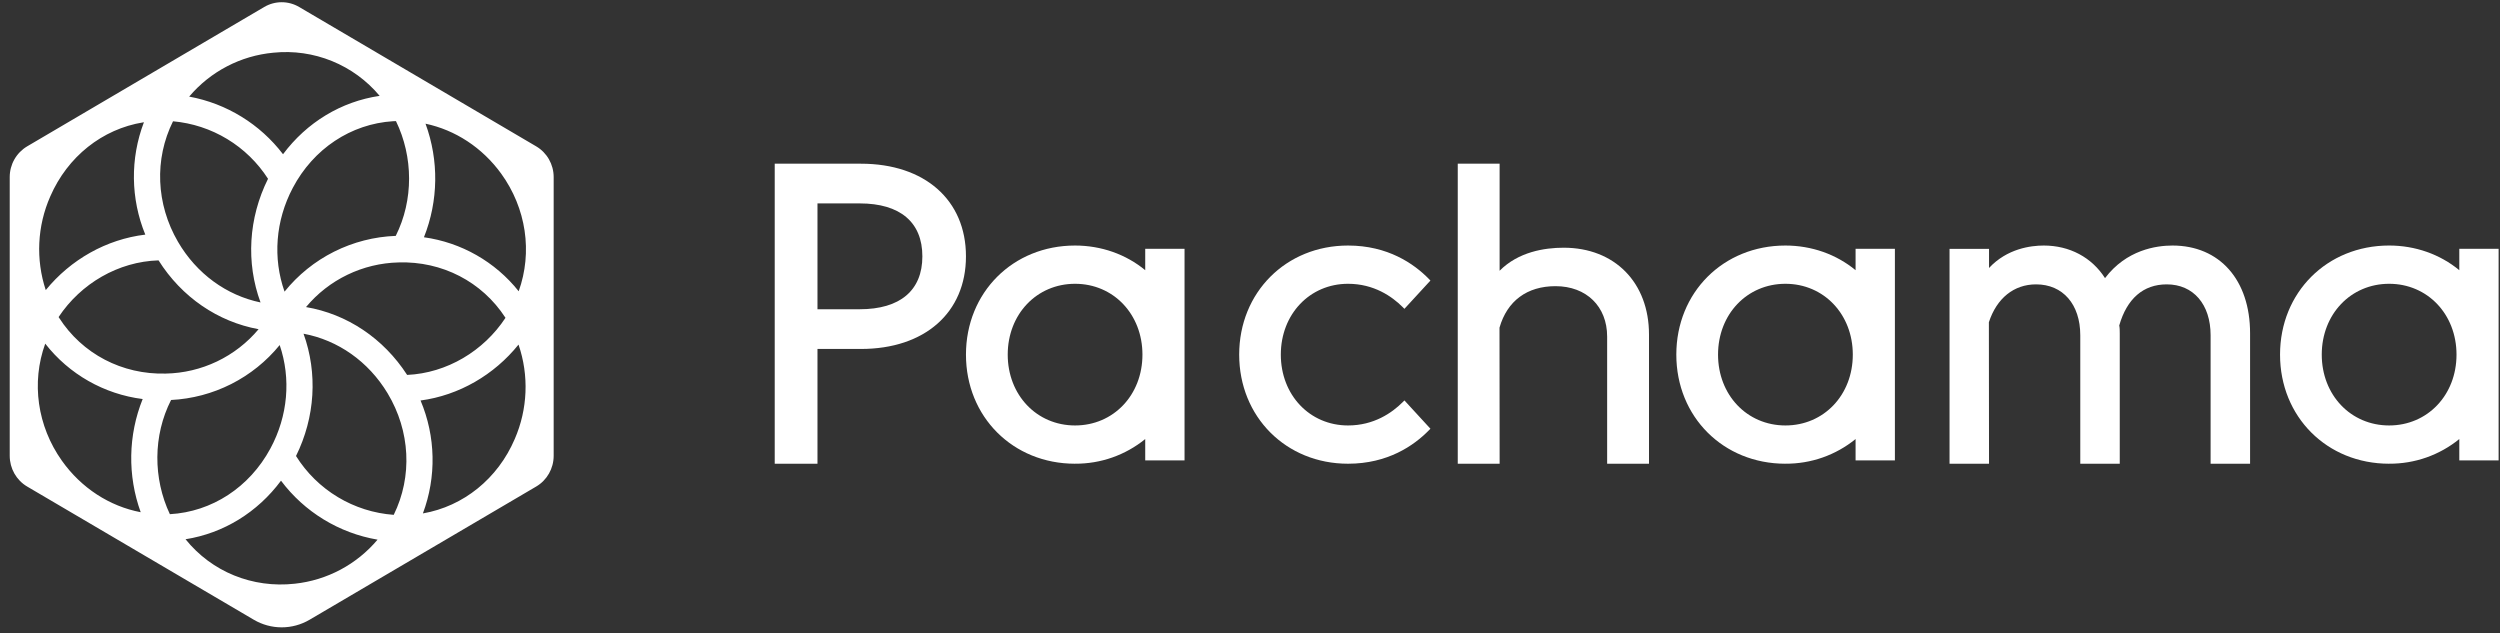
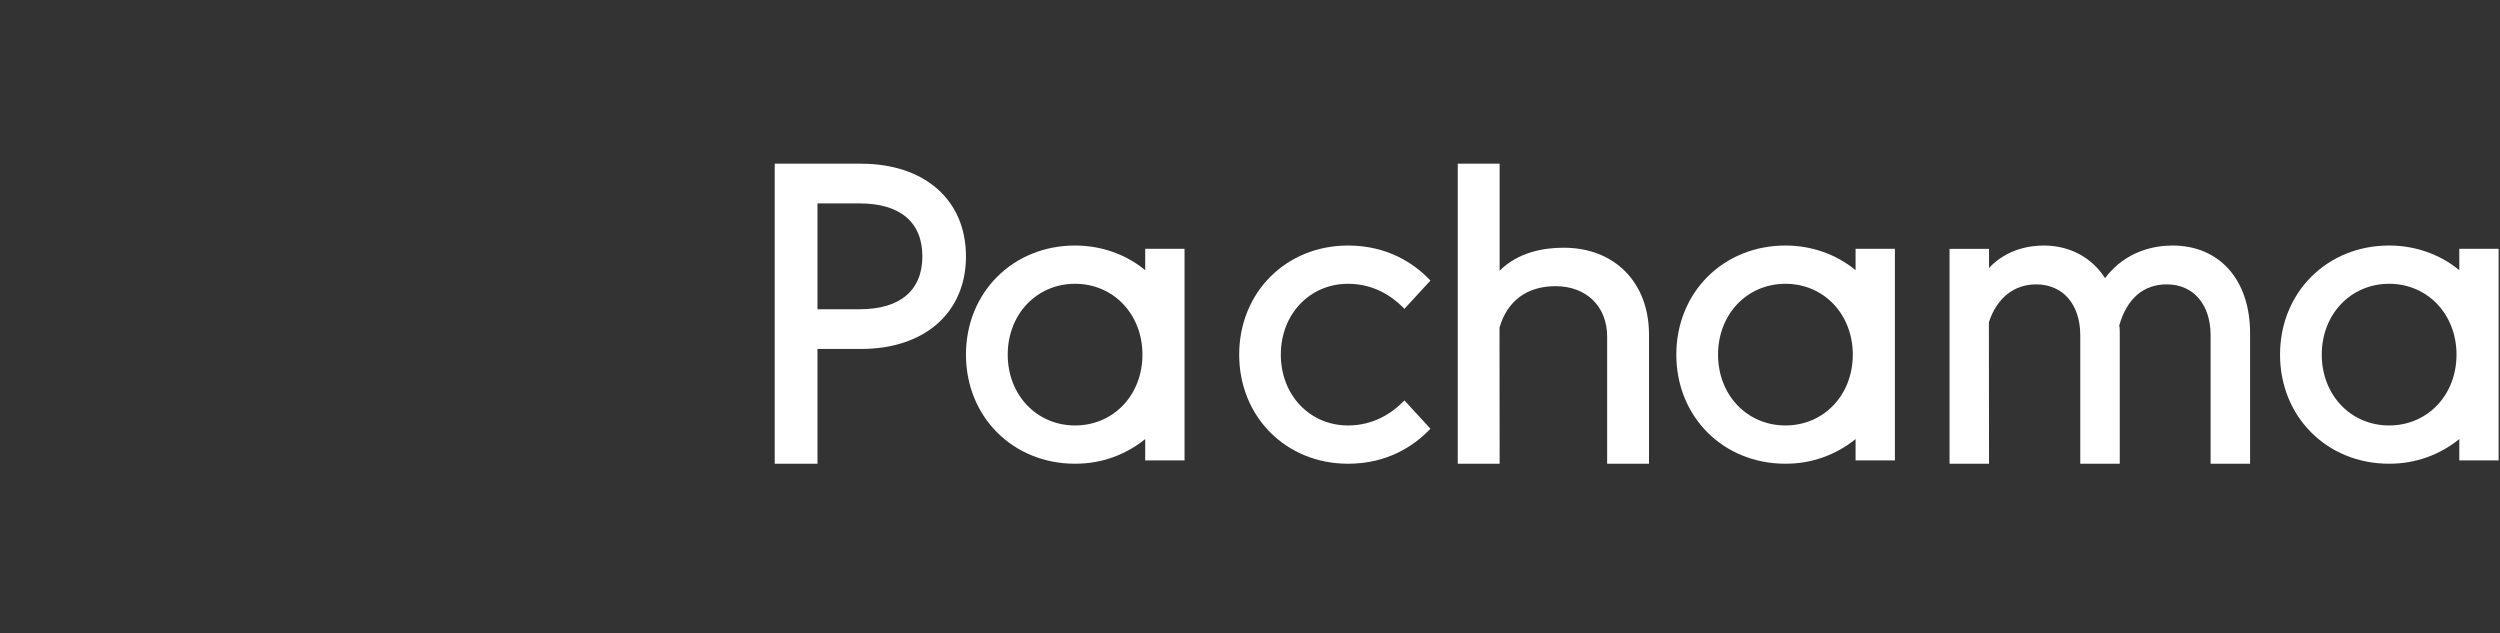
<svg xmlns="http://www.w3.org/2000/svg" width="225" height="57" viewBox="0 0 225 57" fill="none">
  <rect x="0" y="0" width="225" height="57" fill="#333333" stroke="none" />
-   <path fill-rule="evenodd" clip-rule="evenodd" d="M0.875 41.023V15.936C0.874 15.379 1.018 14.831 1.293 14.347C1.568 13.862 1.964 13.457 2.444 13.172L23.782 0.628C24.258 0.348 24.8 0.2 25.352 0.2C25.905 0.2 26.447 0.348 26.922 0.628L48.258 13.172C49.23 13.744 49.83 14.797 49.83 15.938V41.021C49.83 42.163 49.23 43.218 48.258 43.788L27.859 55.779C27.099 56.225 26.234 56.461 25.352 56.461C24.471 56.461 23.605 56.225 22.846 55.779L2.444 43.788C1.473 43.218 0.875 42.163 0.875 41.023ZM26.529 52.534C29.433 52.224 32.103 50.803 33.98 48.569C30.509 47.976 27.399 46.077 25.29 43.262C23.175 46.112 20.116 47.992 16.698 48.532C19.051 51.459 22.725 52.956 26.529 52.534ZM30.406 44.74C31.933 45.66 33.656 46.206 35.435 46.336V46.338C37.134 42.882 36.928 38.792 34.882 35.392C33.151 32.523 30.409 30.61 27.318 30.034C28.599 33.583 28.373 37.54 26.637 41.05L26.645 41.046C27.59 42.555 28.878 43.821 30.406 44.74ZM35.617 21.229C37.23 18.005 37.198 14.117 35.637 10.901L35.381 10.909C31.584 11.147 28.208 13.39 26.352 16.908C24.788 19.869 24.545 23.239 25.609 26.246C26.82 24.743 28.34 23.517 30.067 22.651C31.794 21.786 33.686 21.3 35.617 21.229ZM24.613 4.742C21.663 5.012 18.938 6.431 17.028 8.692L17.03 8.695C20.392 9.317 23.401 11.166 25.472 13.881C27.611 11.017 30.707 9.134 34.169 8.628C33.017 7.249 31.543 6.173 29.877 5.495C28.211 4.817 26.403 4.559 24.613 4.742ZM20.448 12.513C18.966 11.616 17.298 11.07 15.572 10.916C13.878 14.326 14.043 18.366 16.017 21.759C17.694 24.638 20.389 26.585 23.448 27.221C22.132 23.644 22.356 19.638 24.122 16.091C23.187 14.634 21.93 13.41 20.448 12.513ZM5.274 28.534L5.323 28.61C7.408 31.853 10.996 33.725 14.915 33.622C16.514 33.592 18.087 33.22 19.529 32.531C20.97 31.842 22.247 30.852 23.273 29.629C19.605 28.956 16.359 26.747 14.269 23.433C10.649 23.543 7.278 25.514 5.274 28.534ZM27.541 27.636L27.54 27.638V27.635L27.541 27.636ZM31.267 24.729C29.831 25.421 28.561 26.413 27.541 27.636C31.227 28.262 34.506 30.442 36.642 33.743C40.218 33.576 43.528 31.597 45.495 28.602C45.492 28.599 45.488 28.595 45.485 28.591C45.484 28.588 45.482 28.585 45.48 28.583C43.38 25.352 39.785 23.494 35.865 23.619C34.271 23.657 32.703 24.036 31.267 24.729ZM15.397 35.999C13.765 39.2 13.772 43.063 15.289 46.277C19.069 46.063 22.447 43.861 24.331 40.375C25.922 37.435 26.2 34.072 25.172 31.055C23.98 32.516 22.494 33.712 20.811 34.563C19.127 35.415 17.283 35.904 15.397 35.999ZM12.889 11.012C9.206 11.608 6.078 14.1 4.524 17.679C3.35 20.342 3.206 23.345 4.118 26.108C6.349 23.369 9.575 21.533 13.076 21.116C11.753 17.882 11.709 14.267 12.953 11.002L12.889 11.012ZM38.155 21.354C41.517 21.82 44.571 23.561 46.682 26.214C47.946 22.687 47.361 18.739 45.104 15.624C43.397 13.273 40.97 11.699 38.297 11.132C39.51 14.441 39.459 18.08 38.155 21.354ZM38.061 46.208C41.713 45.572 44.801 43.078 46.326 39.514C47.497 36.822 47.619 33.79 46.667 31.013C44.477 33.738 41.307 35.584 37.85 36.045C39.216 39.282 39.292 42.917 38.061 46.208ZM12.84 35.913C9.372 35.475 6.219 33.683 4.072 30.93L4.069 30.932C2.805 34.425 3.356 38.345 5.569 41.463C7.322 43.932 9.865 45.565 12.663 46.1C11.468 42.797 11.531 39.172 12.84 35.913Z" fill="white" />
  <path fill-rule="evenodd" clip-rule="evenodd" d="M69.725 14.733V41.735H73.573V31.406H77.485C83.227 31.406 86.937 28.134 86.937 23.07C86.937 18.005 83.227 14.733 77.485 14.733H69.725ZM83.013 23.07C83.013 26.14 81.011 27.832 77.372 27.832H73.573V18.307H77.375C81.011 18.307 83.013 20.001 83.013 23.07Z" fill="white" />
  <path fill-rule="evenodd" clip-rule="evenodd" d="M86.937 31.916C86.937 37.513 91.159 41.735 96.756 41.735V41.733C99.055 41.749 101.288 40.965 103.07 39.514V41.436H106.609V22.392H103.07V24.317C101.332 22.883 99.109 22.098 96.756 22.098C91.159 22.098 86.937 26.32 86.937 31.916ZM90.695 31.916C90.695 28.281 93.301 25.541 96.756 25.541C100.213 25.541 102.82 28.283 102.82 31.916C102.82 35.552 100.213 38.291 96.756 38.291C93.301 38.291 90.695 35.549 90.695 31.916Z" fill="white" />
  <path d="M121.323 41.735C115.739 41.735 111.527 37.513 111.527 31.916C111.527 26.32 115.739 22.098 121.323 22.098C124.903 22.098 127.254 23.732 128.596 25.102L128.739 25.249L126.398 27.795L126.241 27.638C125.282 26.68 123.652 25.541 121.323 25.541C117.873 25.541 115.274 28.281 115.274 31.916C115.274 35.549 117.873 38.291 121.323 38.291C123.652 38.291 125.282 37.152 126.241 36.195L126.398 36.038L128.739 38.586L128.596 38.731C127.254 40.1 124.903 41.735 121.323 41.735Z" fill="white" />
  <path d="M144.643 30.291V41.735H148.41V30.105C148.41 25.433 145.324 22.294 140.731 22.294C138.998 22.294 136.652 22.667 134.965 24.368V14.733H131.198V41.735H134.967L134.955 29.489C135.644 27.081 137.436 25.755 139.996 25.755C142.775 25.755 144.643 27.579 144.643 30.291Z" fill="white" />
  <path d="M198.954 41.735V30.176C198.954 27.392 197.404 25.593 195.009 25.593C192.902 25.593 191.424 26.874 190.731 29.295C190.775 29.476 190.778 29.751 190.778 29.989V41.735H187.225V30.176C187.225 27.392 185.663 25.593 183.246 25.593C181.254 25.593 179.708 26.835 178.999 29L179.012 41.735H175.459V22.399H179.012V24.118C180.635 22.375 182.764 22.098 183.937 22.098C186.266 22.098 188.26 23.163 189.452 25.031C191.378 22.485 194.063 22.098 195.523 22.098C199.765 22.098 202.507 25.195 202.507 29.989V41.735H198.954Z" fill="white" />
  <path fill-rule="evenodd" clip-rule="evenodd" d="M150.869 31.916C150.869 37.513 155.091 41.735 160.688 41.735V41.733C162.987 41.749 165.22 40.965 167.002 39.514V41.436H170.541V22.392H167.002V24.317C165.264 22.883 163.041 22.098 160.688 22.098C155.091 22.098 150.869 26.32 150.869 31.916ZM154.624 31.916C154.624 28.281 157.231 25.541 160.688 25.541C164.145 25.541 166.752 28.283 166.752 31.916C166.752 35.552 164.145 38.291 160.688 38.291C157.231 38.291 154.624 35.549 154.624 31.916Z" fill="white" />
  <path fill-rule="evenodd" clip-rule="evenodd" d="M215.022 41.735C209.426 41.735 205.204 37.513 205.204 31.916C205.204 26.32 209.426 22.097 215.022 22.097C217.375 22.097 219.598 22.883 221.337 24.317V22.392H224.875V41.436H221.337V39.514C219.555 40.965 217.322 41.749 215.022 41.733V41.735ZM215.022 25.541C211.565 25.541 208.958 28.281 208.958 31.916C208.958 35.549 211.565 38.291 215.022 38.291C218.479 38.291 221.086 35.552 221.086 31.916C221.086 28.283 218.479 25.541 215.022 25.541Z" fill="white" />
</svg>